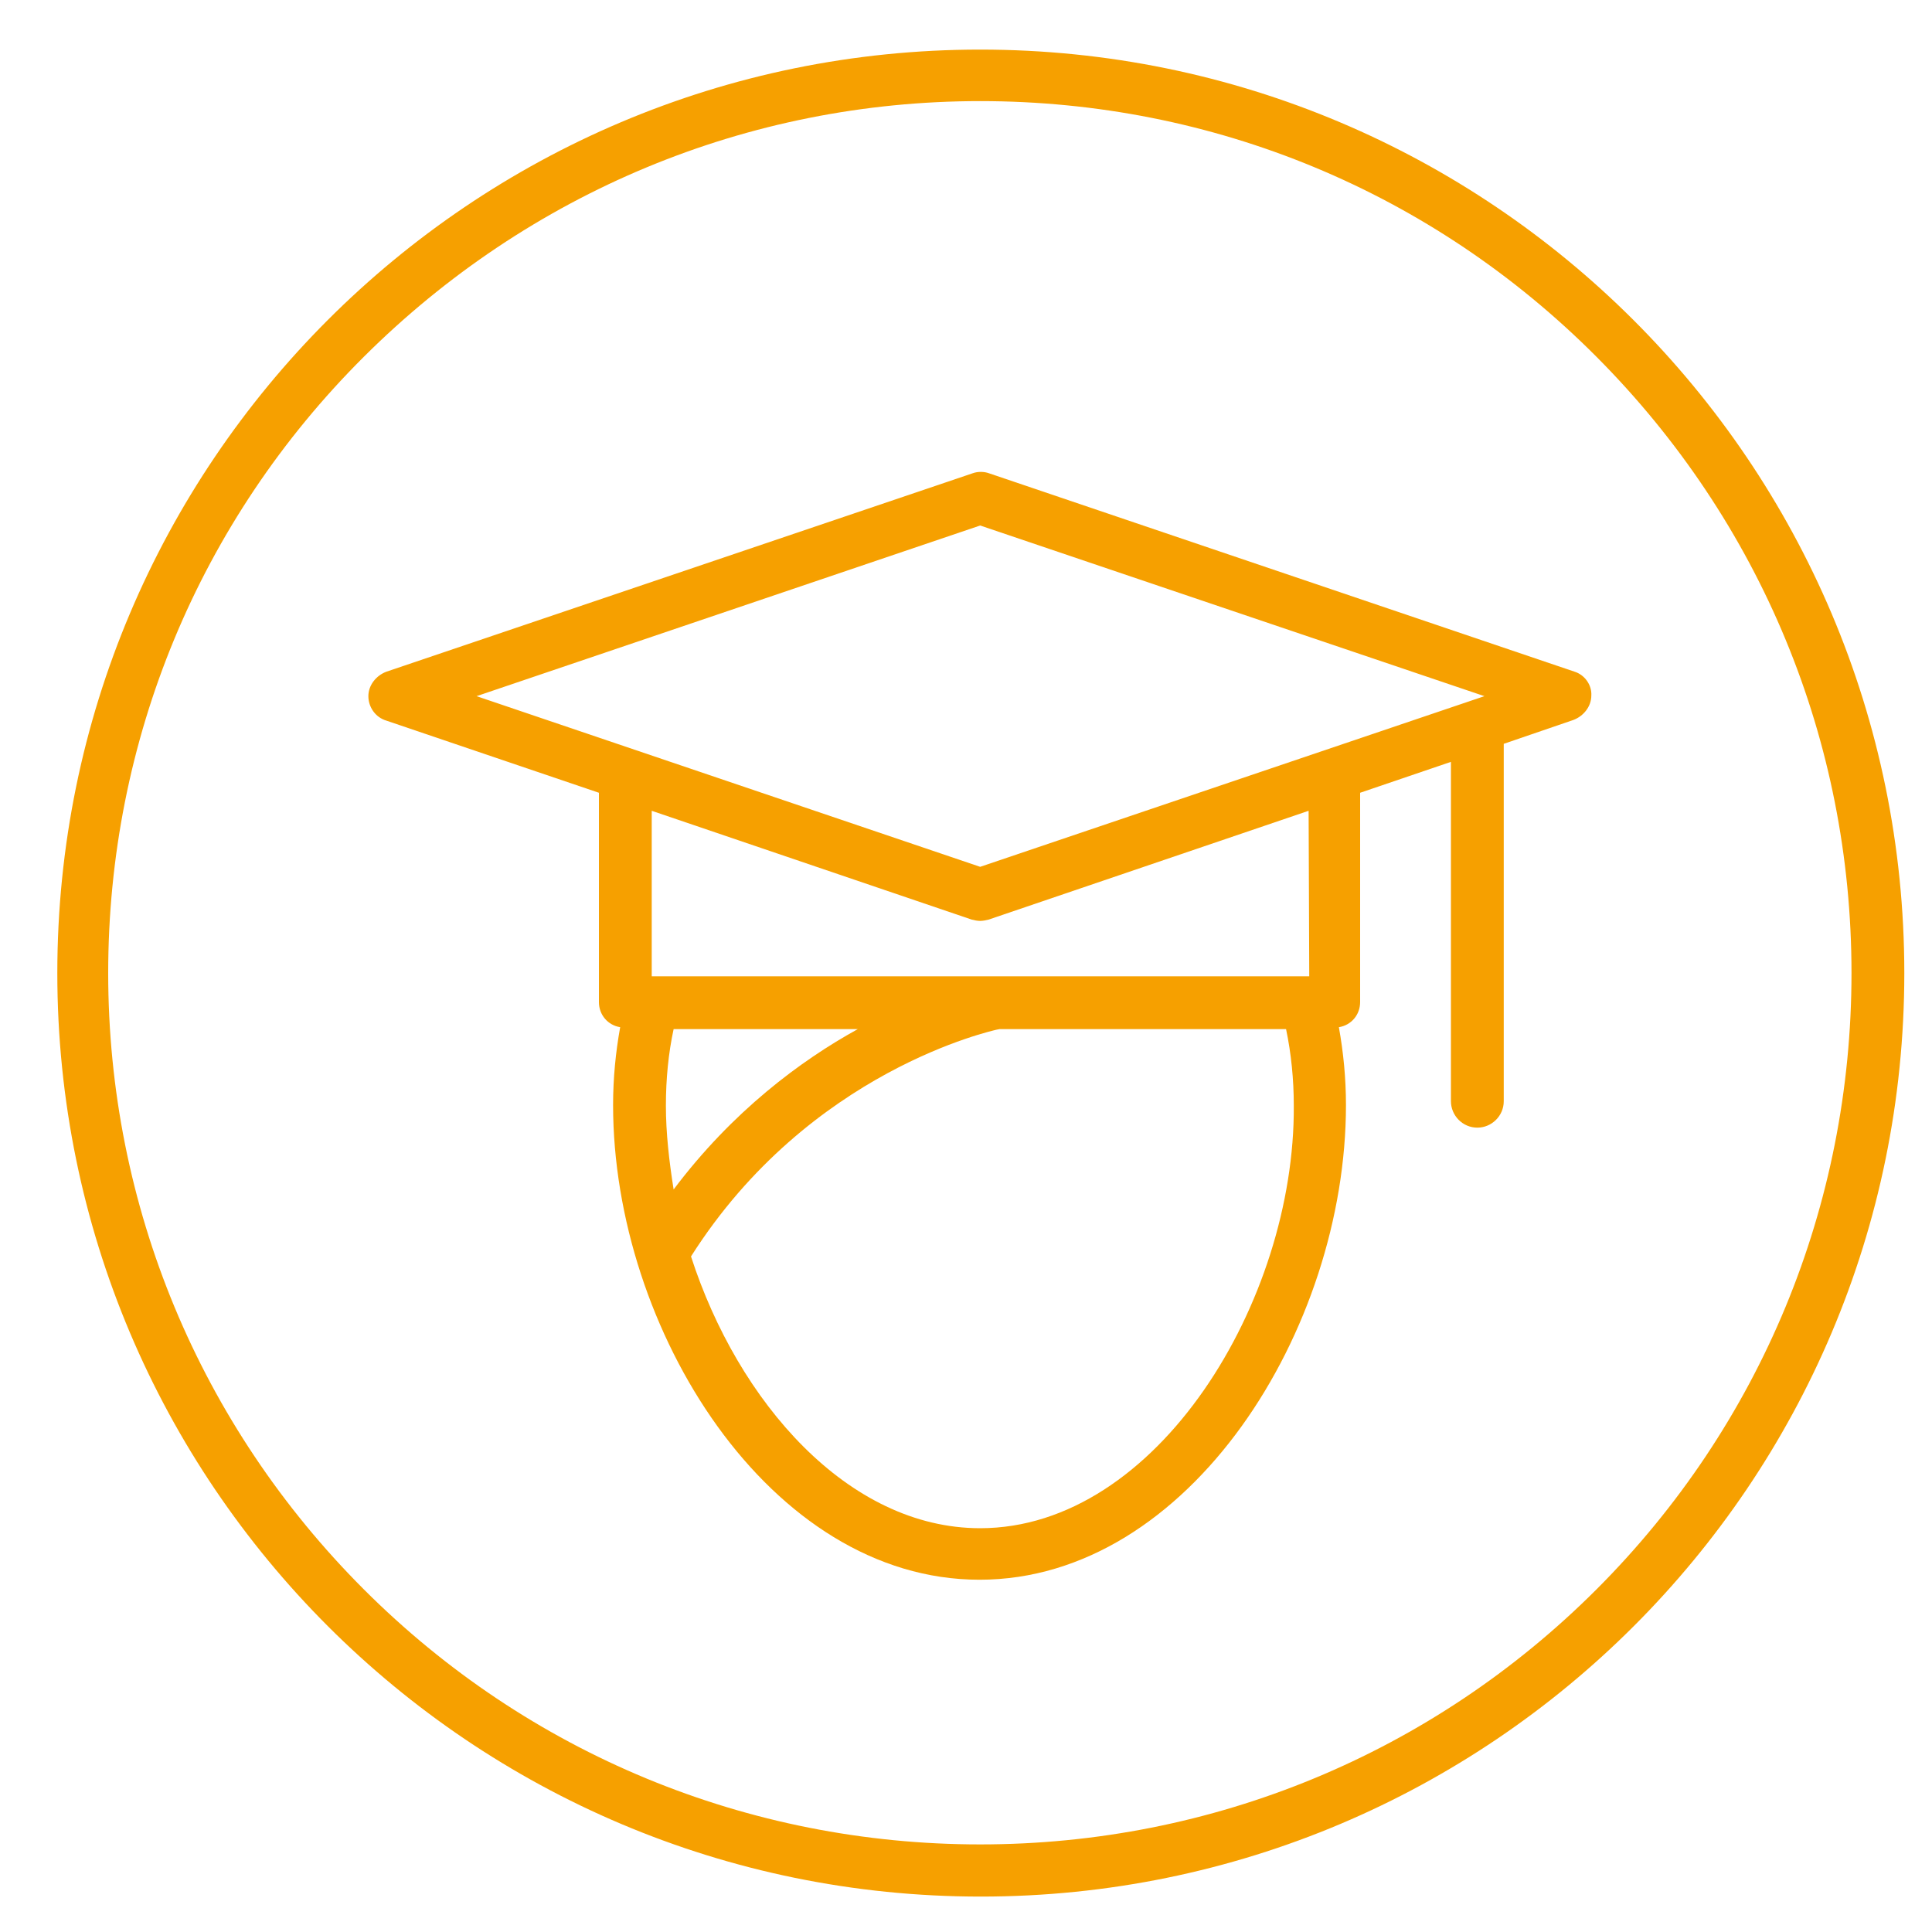
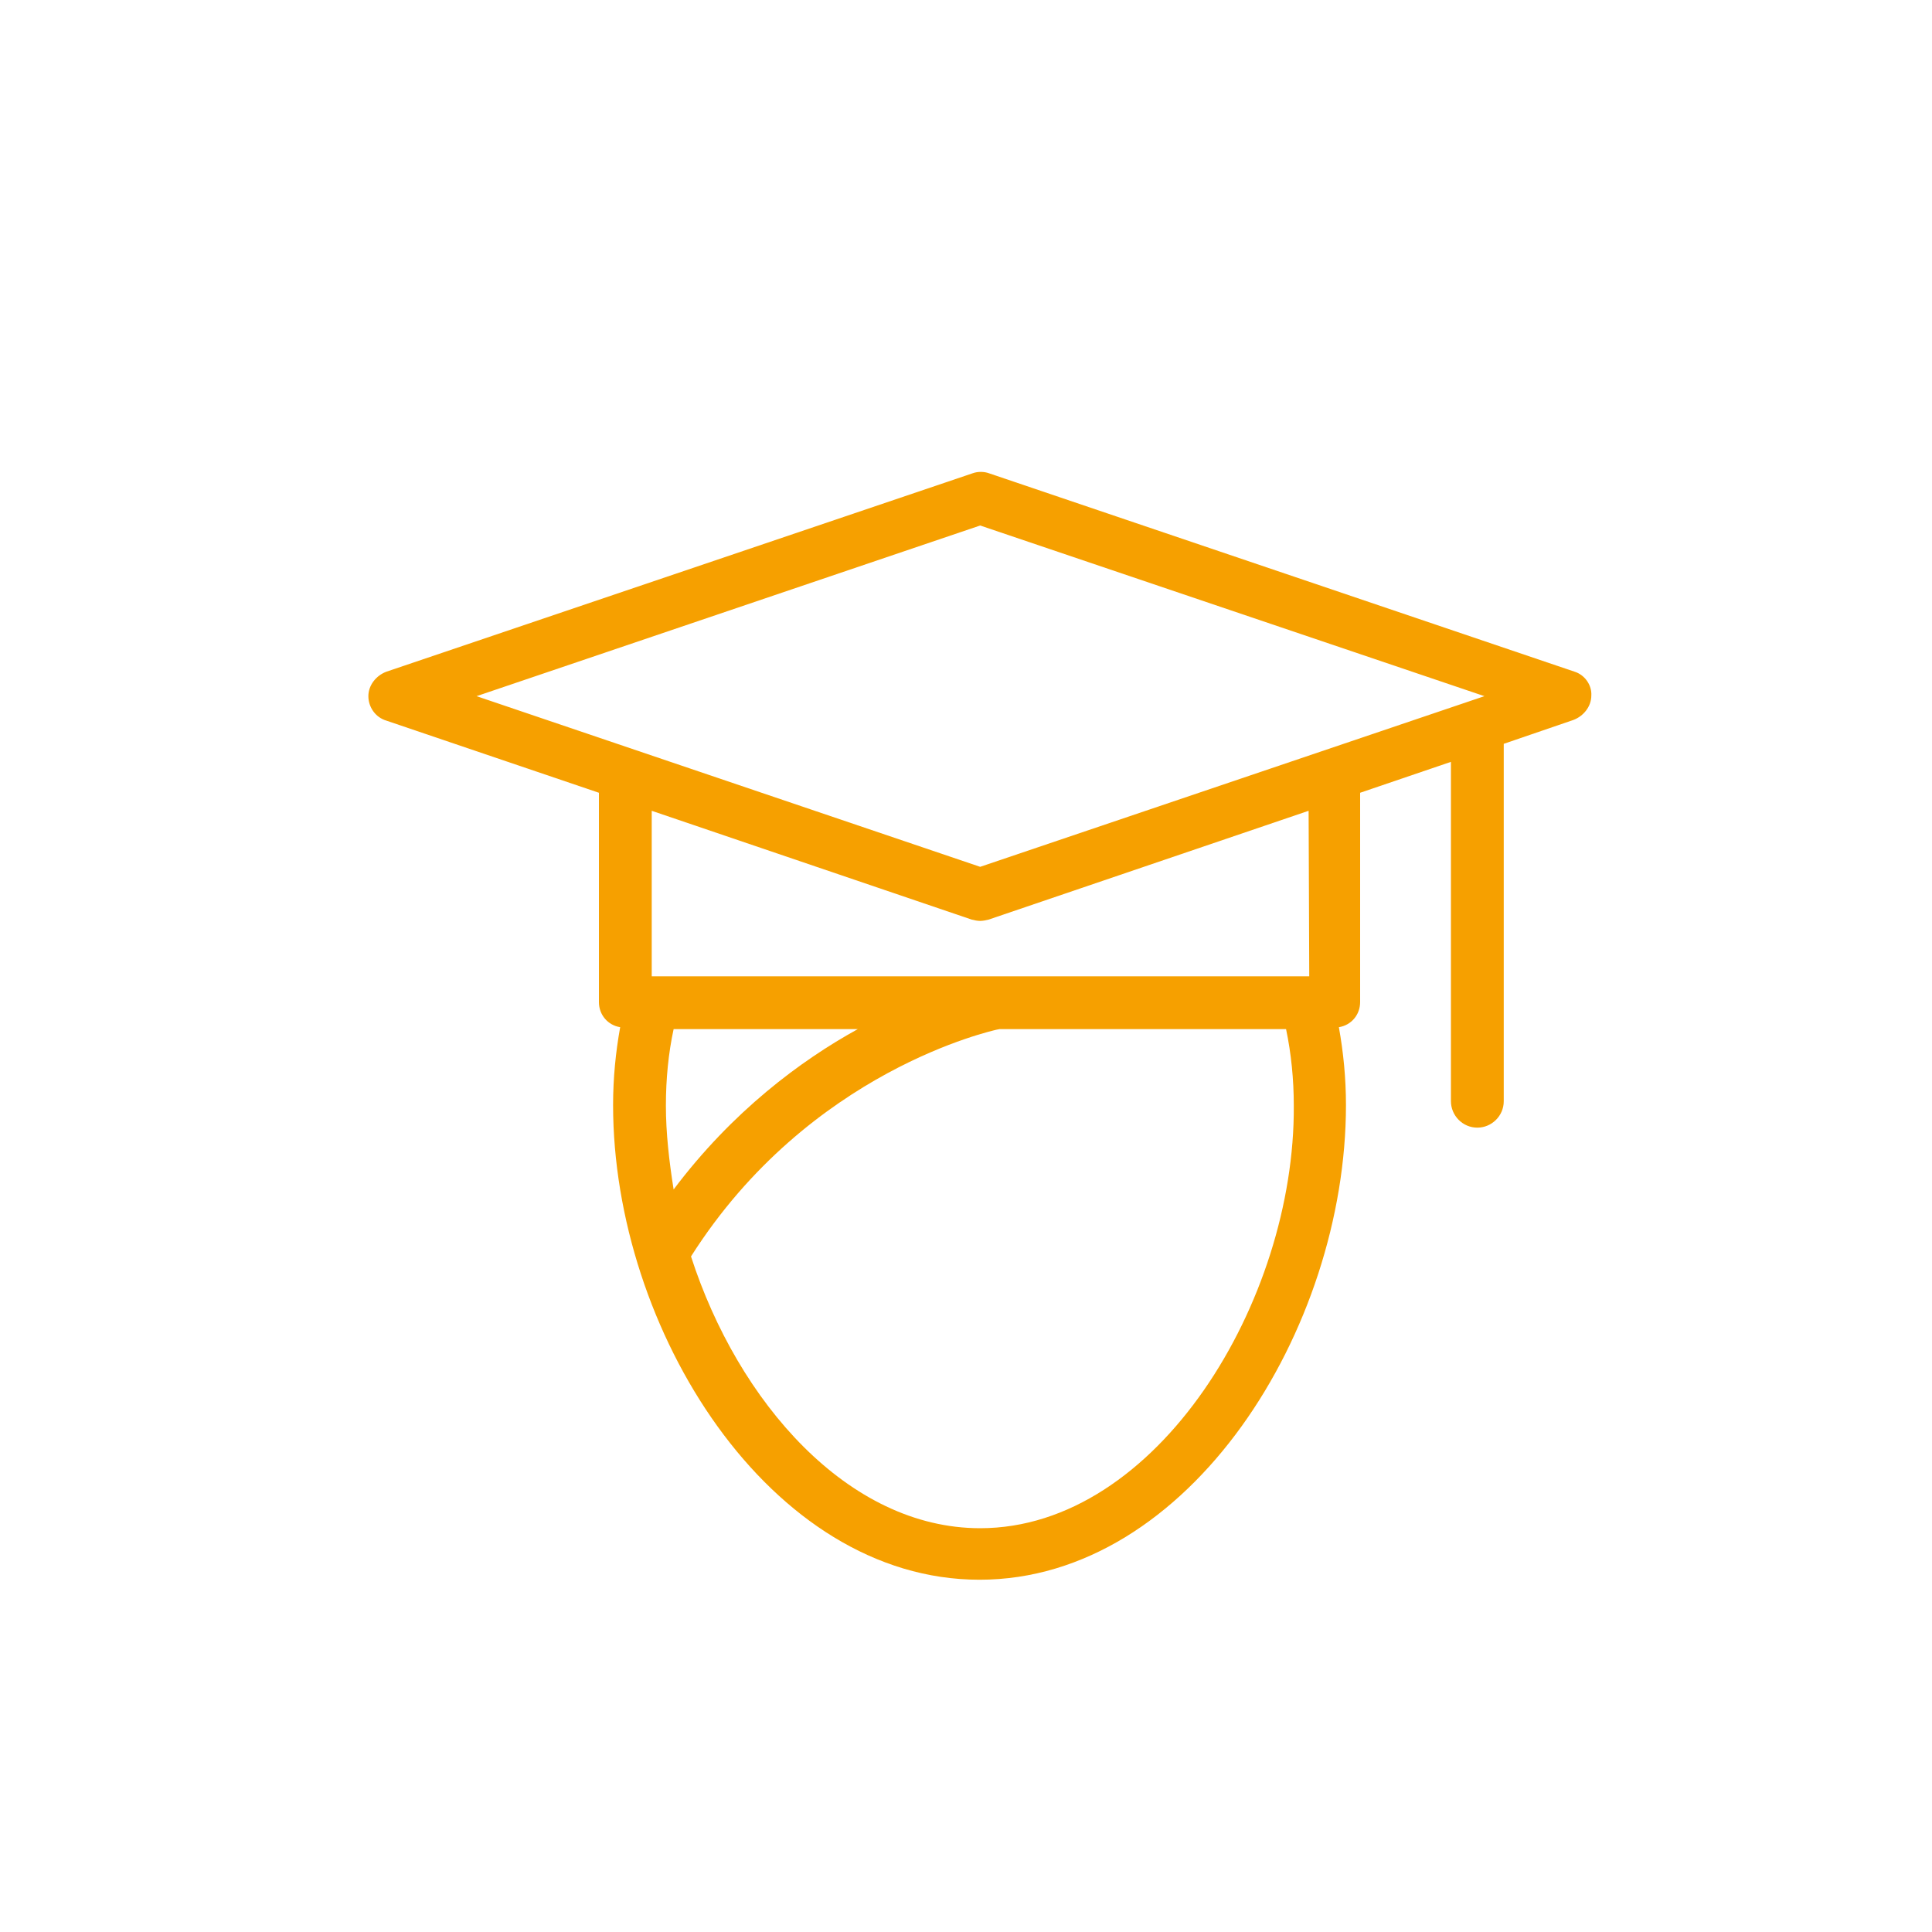
<svg xmlns="http://www.w3.org/2000/svg" version="1.1" id="Ebene_1" x="0px" y="0px" viewBox="0 0 300 300" style="enable-background:new 0 0 300 300;" xml:space="preserve">
  <style type="text/css"> .st0{fill:#F6A000;} </style>
-   <path class="st0" d="M152.2,15.7c36.2,0,70.2,14.1,95.7,39.7s39.6,59.6,39.6,95.7s-14.1,70.2-39.6,95.7s-59.6,39.6-95.7,39.6 s-70.2-14.1-95.7-39.6s-39.7-59.6-39.7-95.7s14.1-70.2,39.7-95.7S116.1,15.7,152.2,15.7 M152.2,7.7C73.1,7.7,8.9,71.9,8.9,151.1 s64.2,143.4,143.4,143.4s143.4-64.2,143.4-143.4S231.4,7.7,152.2,7.7L152.2,7.7z" />
  <path class="st0" d="M244.5,104.3l-90.9-30.8c-0.8-0.3-1.8-0.3-2.6,0L60,104.3c-1.6,0.6-2.8,2.1-2.8,3.8c0,1.7,1.1,3.3,2.8,3.8 l33,11.2l0,32.5c0,2,1.4,3.6,3.3,3.9c-0.7,3.9-1.1,7.9-1.1,12.1c0,34.8,24.3,73.7,56.9,73.7c32.6,0,56.9-38.9,56.9-73.7 c0-4.2-0.4-8.2-1.1-12.1c1.9-0.3,3.3-1.9,3.3-3.9l0-32.5l14.1-4.8l0,52.7c0,2.2,1.8,4.1,4.1,4.1c2.2,0,4.1-1.8,4.1-4.1l0-55.5 l10.8-3.7c1.6-0.6,2.8-2.1,2.8-3.8C247.2,106.4,246.1,104.8,244.5,104.3L244.5,104.3z M152.2,81.6l78.3,26.5l-78.3,26.5L74,108.1 L152.2,81.6z M103.4,171.7c0-4.2,0.4-8.2,1.2-11.9h28.6c-8.9,4.9-19.5,12.8-28.6,24.9C103.9,180.3,103.4,175.9,103.4,171.7 L103.4,171.7z M152.2,237.3c-20.5,0-37.6-19.6-44.9-42.2c18.4-29,47.1-35.1,47.4-35.2l0.5-0.1h44.5c0.8,3.8,1.2,7.8,1.2,11.9 C201.1,202,179.7,237.3,152.2,237.3L152.2,237.3z M203.3,151.6l-102.1,0l0-25.7l49.7,16.9c0.4,0.1,0.9,0.2,1.3,0.2 c0.4,0,0.9-0.1,1.3-0.2l49.7-16.9L203.3,151.6z" />
</svg>